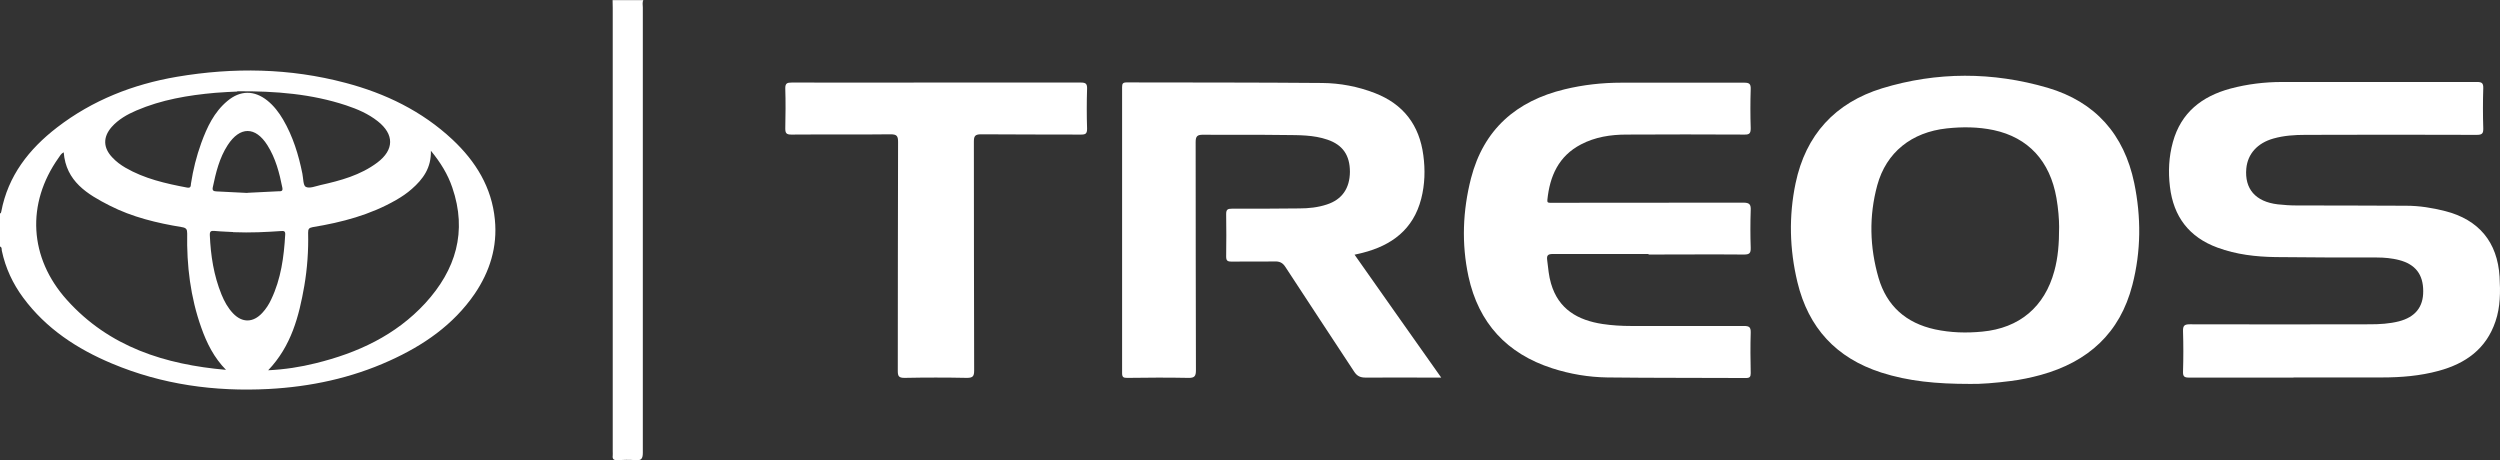
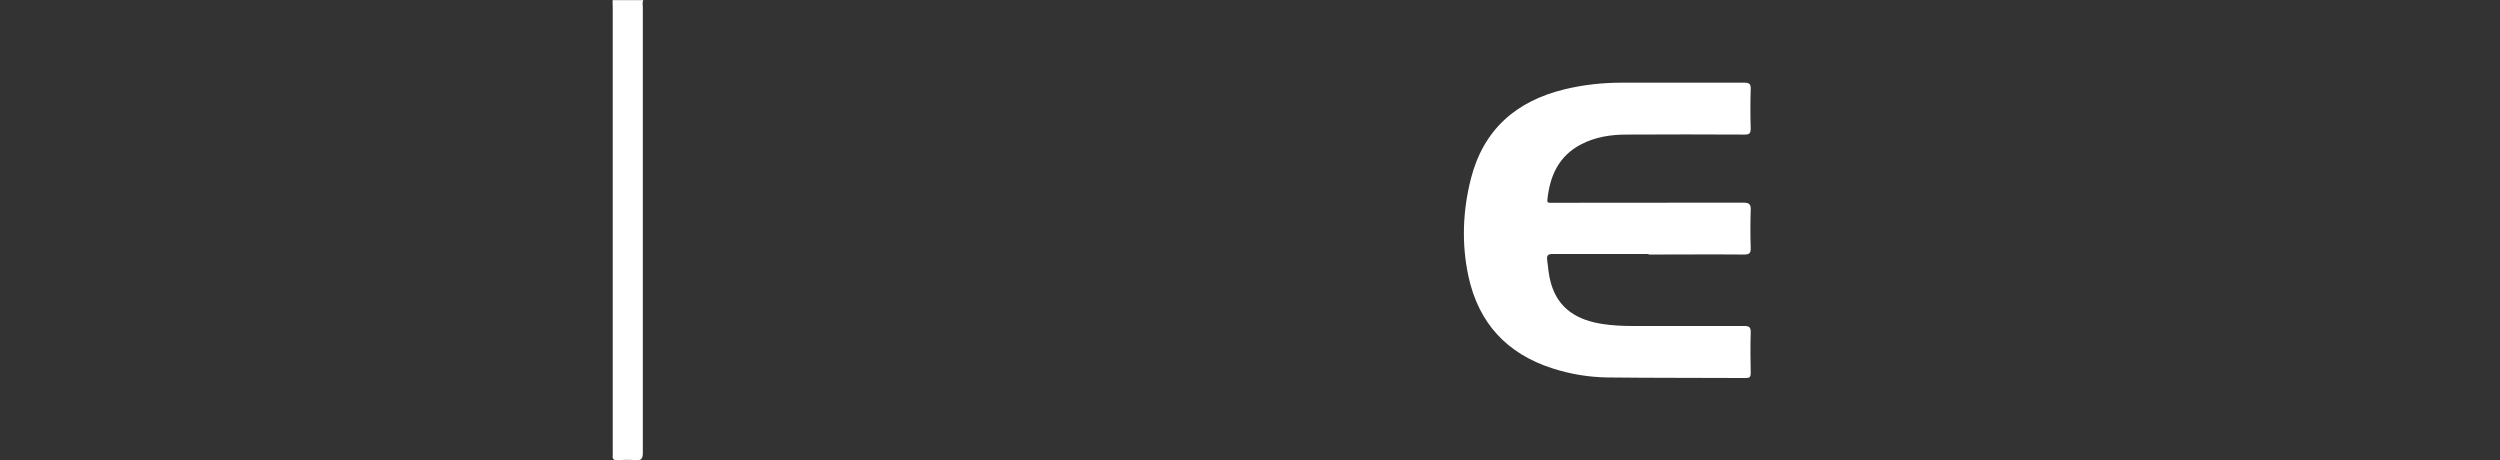
<svg xmlns="http://www.w3.org/2000/svg" id="Capa_2" data-name="Capa 2" viewBox="0 0 177.77 32.73">
  <rect x="0" y="0" width="177.77" height="32.73" fill="#333333" stroke="none" />
  <defs>
    <style>
      .cls-1 {
        fill: #fff;
        stroke-width: 0px;
      }
    </style>
  </defs>
  <g id="Layer_1" data-name="Layer 1">
    <g>
-       <path class="cls-1" d="M0,15.18c.07-.02.08-.07.09-.13.48-2.55,1.97-4.45,3.97-5.99,2.52-1.94,5.41-3.07,8.52-3.6,4.02-.68,8.02-.62,11.98.43,2.85.75,5.45,2.01,7.62,4.04,1.65,1.55,2.79,3.39,3.01,5.69.19,1.94-.36,3.69-1.44,5.28-1.52,2.21-3.65,3.67-6.07,4.76-2.72,1.23-5.6,1.84-8.57,2-3.84.2-7.58-.31-11.15-1.81-2.48-1.04-4.68-2.48-6.31-4.68-.74-1-1.26-2.11-1.52-3.34-.02-.1.02-.25-.13-.3v-2.35ZM19.06,26.33c1.2-.06,2.3-.23,3.38-.5,2.98-.73,5.69-1.98,7.8-4.27,2.17-2.37,3-5.09,1.92-8.23-.32-.94-.83-1.77-1.52-2.61.03,1.22-.56,2.02-1.36,2.72-.34.3-.71.55-1.11.78-1.84,1.06-3.86,1.59-5.93,1.93-.28.05-.33.14-.33.4.03,1.27-.06,2.53-.27,3.77-.38,2.17-.92,4.28-2.58,6.02ZM16.08,26.31c-.86-.87-1.38-1.91-1.77-3.02-.77-2.16-1.04-4.41-1-6.69,0-.29-.06-.4-.38-.45-1.77-.29-3.52-.71-5.13-1.53-1.59-.81-3.11-1.72-3.27-3.79-.19.09-.27.26-.37.4-2.3,3.25-2.1,7.1.6,10.1,3.01,3.35,6.98,4.59,11.32,4.97ZM16.87,6.51c-.39.02-.98.04-1.56.09-1.93.17-3.83.49-5.62,1.26-.65.28-1.27.63-1.75,1.17-.63.72-.61,1.48.05,2.17.27.29.58.52.92.72,1.36.79,2.87,1.13,4.4,1.42.28.05.25-.14.27-.29.15-.98.39-1.94.73-2.88.41-1.12.91-2.2,1.86-2.99.92-.77,1.91-.77,2.84-.03.46.37.82.84,1.12,1.35.7,1.2,1.1,2.5,1.37,3.84.07.33.05.86.25.95.26.13.69-.05,1.04-.13,1.43-.32,2.84-.7,4.04-1.6,1.21-.91,1.21-2.01.03-2.94-.67-.53-1.44-.86-2.25-1.13-2.45-.81-4.98-1.02-7.74-1ZM16.58,16.5c-.28-.02-.81-.03-1.34-.08-.25-.02-.33.04-.32.3.06,1.45.28,2.87.83,4.22.2.49.45.95.82,1.34.66.69,1.43.67,2.08-.03.27-.29.48-.62.64-.97.69-1.45.9-3.01.99-4.59.02-.26-.09-.28-.31-.26-1.05.07-2.11.13-3.4.08ZM17.6,13.71c.75-.04,1.48-.07,2.22-.11.13,0,.31.02.26-.24-.21-1.06-.48-2.11-1.07-3.04-.85-1.34-1.95-1.34-2.82,0-.59.91-.84,1.95-1.06,3-.05.24.07.28.26.29.74.03,1.47.07,2.2.11Z" />
      <path class="cls-1" d="M45.75,0c-.09.17-.04.36-.04.53,0,10.55,0,21.11,0,31.66,0,.45-.12.57-.55.53-.42-.04-.85-.02-1.27,0-.27.01-.35-.09-.32-.33.01-.09,0-.18,0-.27,0-10.52,0-21.05,0-31.57,0-.18,0-.36-.01-.54.72,0,1.45,0,2.17,0Z" />
-       <path class="cls-1" d="M140.08,27.3c-2.39,0-4.38-.19-6.31-.81-3.2-1.03-5.18-3.18-5.96-6.43-.56-2.33-.62-4.68-.13-7.03.72-3.44,2.81-5.72,6.15-6.75,3.9-1.19,7.86-1.18,11.77-.04,3.4,1,5.44,3.32,6.16,6.77.5,2.42.49,4.85-.13,7.25-.88,3.43-3.15,5.47-6.51,6.4-.7.19-1.41.34-2.12.43-1.09.14-2.19.23-2.92.21ZM146.42,16.13c0-.53-.06-1.3-.19-2.05-.46-2.63-2-4.3-4.47-4.83-1.1-.23-2.21-.24-3.33-.12-2.5.27-4.3,1.7-4.94,4.04-.6,2.2-.54,4.41.09,6.59.59,2.01,1.96,3.21,4.01,3.66,1.12.24,2.24.27,3.37.16,2.64-.25,4.43-1.76,5.12-4.31.26-.95.34-1.92.34-3.14Z" />
-       <path class="cls-1" d="M102.48,26.85h-.52c-1.62,0-3.23-.01-4.85,0-.39,0-.62-.11-.83-.44-1.62-2.48-3.27-4.95-4.88-7.43-.2-.31-.42-.4-.77-.39-1.03.02-2.05,0-3.08.01-.28,0-.36-.08-.36-.36.01-1.01.02-2.02,0-3.03,0-.32.12-.37.4-.37,1.6,0,3.2,0,4.8-.02.66,0,1.33-.07,1.96-.28,1.08-.35,1.63-1.15,1.64-2.32,0-1.18-.51-1.92-1.6-2.29-.99-.34-2.02-.32-3.04-.33-1.93-.03-3.86,0-5.8-.02-.41,0-.53.1-.53.52.01,5.4,0,10.81.02,16.22,0,.42-.09.56-.54.55-1.45-.03-2.9-.02-4.35,0-.27,0-.36-.05-.36-.34,0-6.78,0-13.55,0-20.33,0-.25.05-.34.32-.34,4.63.01,9.27,0,13.9.04,1.28.01,2.55.25,3.76.72,2.03.79,3.16,2.28,3.44,4.42.14,1.04.11,2.07-.15,3.09-.56,2.18-2.09,3.32-4.18,3.85-.17.04-.35.08-.56.13,2.05,2.91,4.08,5.8,6.17,8.75Z" />
-       <path class="cls-1" d="M163.09,26.85c-2.48,0-4.95,0-7.43,0-.33,0-.44-.07-.43-.42.03-.96.03-1.93,0-2.89-.01-.38.1-.48.47-.48,4.27.01,8.54.01,12.82,0,.69,0,1.39-.04,2.06-.21,1.16-.3,1.74-1.02,1.73-2.15,0-1.19-.56-1.91-1.72-2.21-.51-.13-1.04-.18-1.57-.18-2.4,0-4.8,0-7.2-.03-1.41-.02-2.8-.18-4.13-.67-2.03-.74-3.14-2.21-3.39-4.33-.13-1.07-.08-2.13.21-3.18.58-2.1,2.06-3.25,4.09-3.8,1.2-.32,2.43-.47,3.67-.47,4.62,0,9.24,0,13.86,0,.34,0,.46.07.45.44-.03.95-.03,1.9,0,2.85.01.37-.08.47-.46.47-4.06-.02-8.12-.01-12.18,0-.77,0-1.54.05-2.28.26-1.14.32-1.83,1.09-1.93,2.13-.13,1.45.65,2.36,2.23,2.55.45.05.9.08,1.35.08,2.6.01,5.19,0,7.79.02.94,0,1.86.15,2.77.38,2.39.61,3.72,2.2,3.87,4.67.06,1.07.06,2.14-.29,3.17-.66,1.96-2.12,3-4.04,3.52-1.32.36-2.67.47-4.03.47-2.1,0-4.2,0-6.3,0Z" />
      <path class="cls-1" d="M117.22,18.06c-2.26,0-4.53,0-6.79,0-.38,0-.46.11-.41.46.07.55.11,1.11.27,1.64.53,1.83,1.9,2.61,3.67,2.88.67.1,1.35.14,2.03.14,2.67,0,5.34,0,8.02,0,.37,0,.49.08.48.47-.03.96-.02,1.93,0,2.89,0,.25-.07.34-.33.34-3.29-.02-6.58,0-9.87-.04-1.33-.02-2.64-.24-3.91-.65-3.23-1.04-5.24-3.22-5.96-6.53-.5-2.33-.41-4.67.18-6.98.9-3.48,3.22-5.5,6.66-6.33,1.32-.32,2.67-.47,4.03-.47,2.91,0,5.83,0,8.74,0,.34,0,.47.07.46.44-.03.93-.03,1.87,0,2.8,0,.35-.08.46-.45.45-2.79-.02-5.59-.01-8.38,0-1.13,0-2.23.17-3.24.7-1.59.83-2.22,2.25-2.39,3.95-.02.18.06.2.2.2.11,0,.21,0,.32,0,4.47,0,8.94,0,13.41-.01.45,0,.55.13.53.55-.03.89-.03,1.78,0,2.66.01.37-.08.48-.47.48-2.26-.02-4.53,0-6.79,0Z" />
-       <path class="cls-1" d="M66.58,5.87c3.43,0,6.85,0,10.28,0,.35,0,.45.09.44.44-.03.95-.03,1.9,0,2.84,0,.35-.1.42-.43.42-2.37-.01-4.74,0-7.11-.02-.44,0-.51.14-.51.53.01,5.42,0,10.84.02,16.26,0,.4-.08.53-.51.53-1.48-.03-2.96-.03-4.44,0-.43,0-.48-.14-.48-.51.01-5.42,0-10.84.02-16.26,0-.42-.08-.55-.53-.55-2.35.03-4.71,0-7.06.02-.35,0-.43-.1-.43-.43.02-.95.03-1.9,0-2.84-.01-.38.13-.43.46-.43,3.43.01,6.85,0,10.28,0Z" />
    </g>
  </g>
</svg>